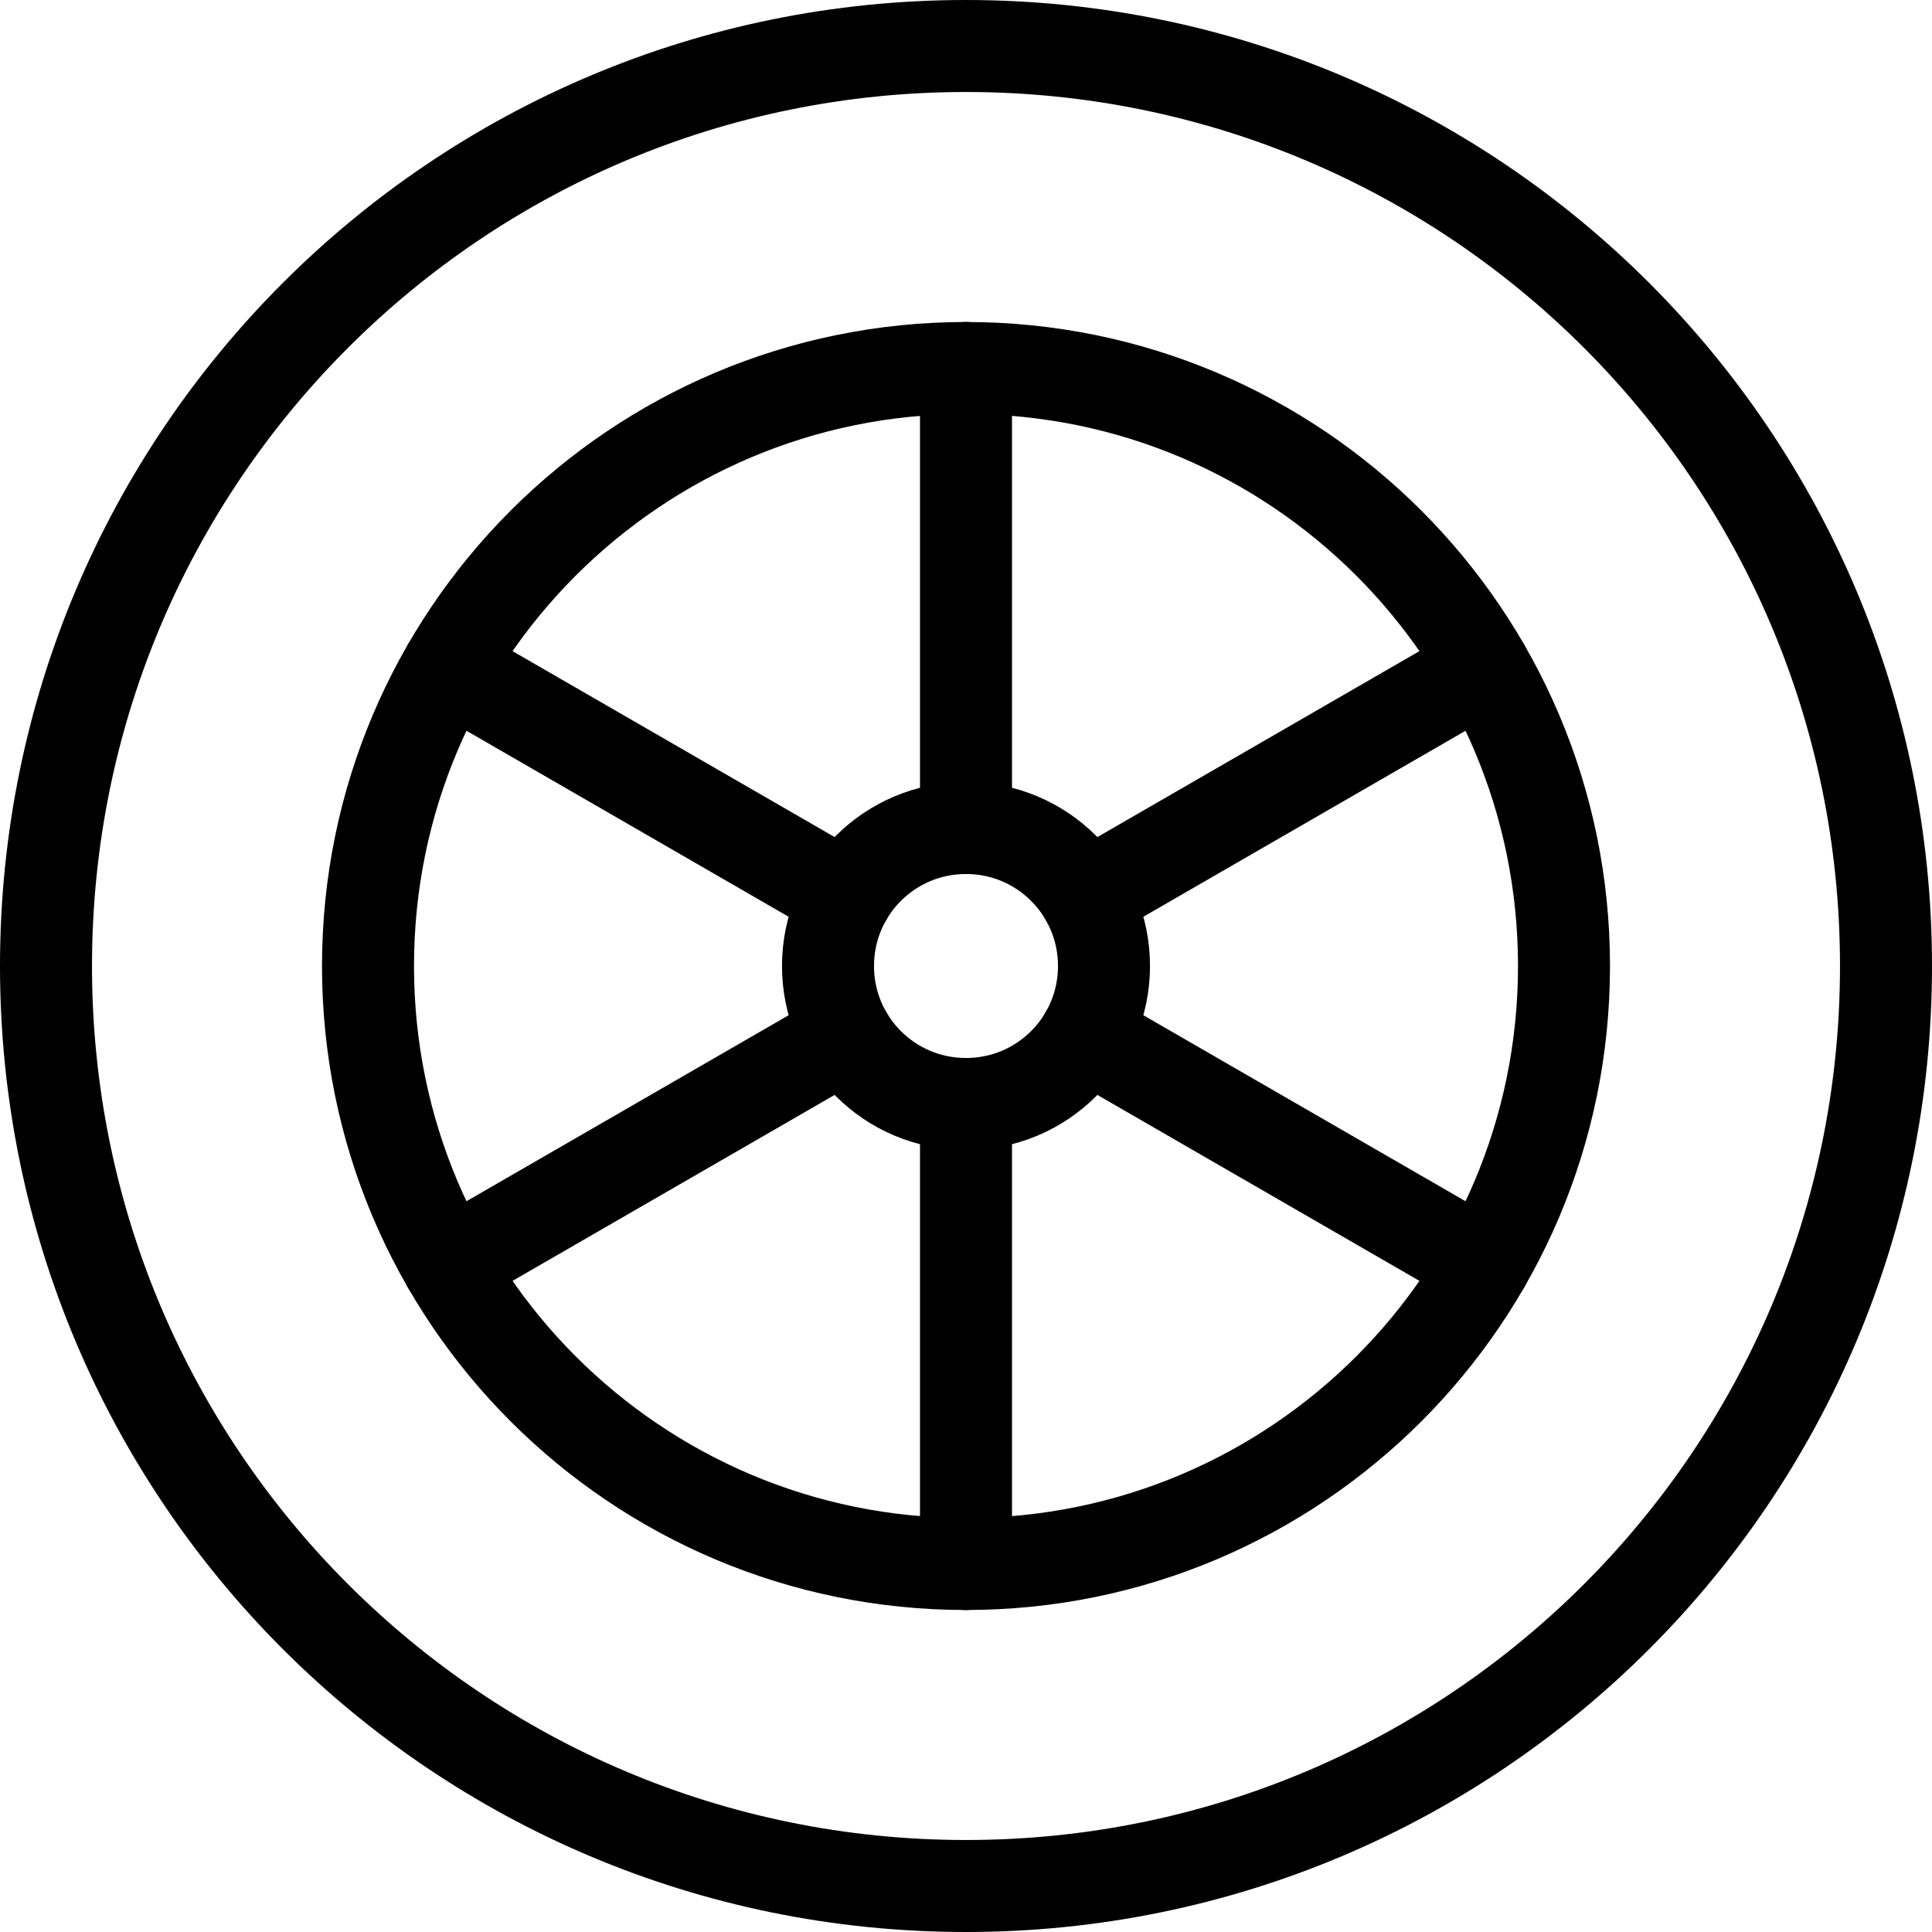
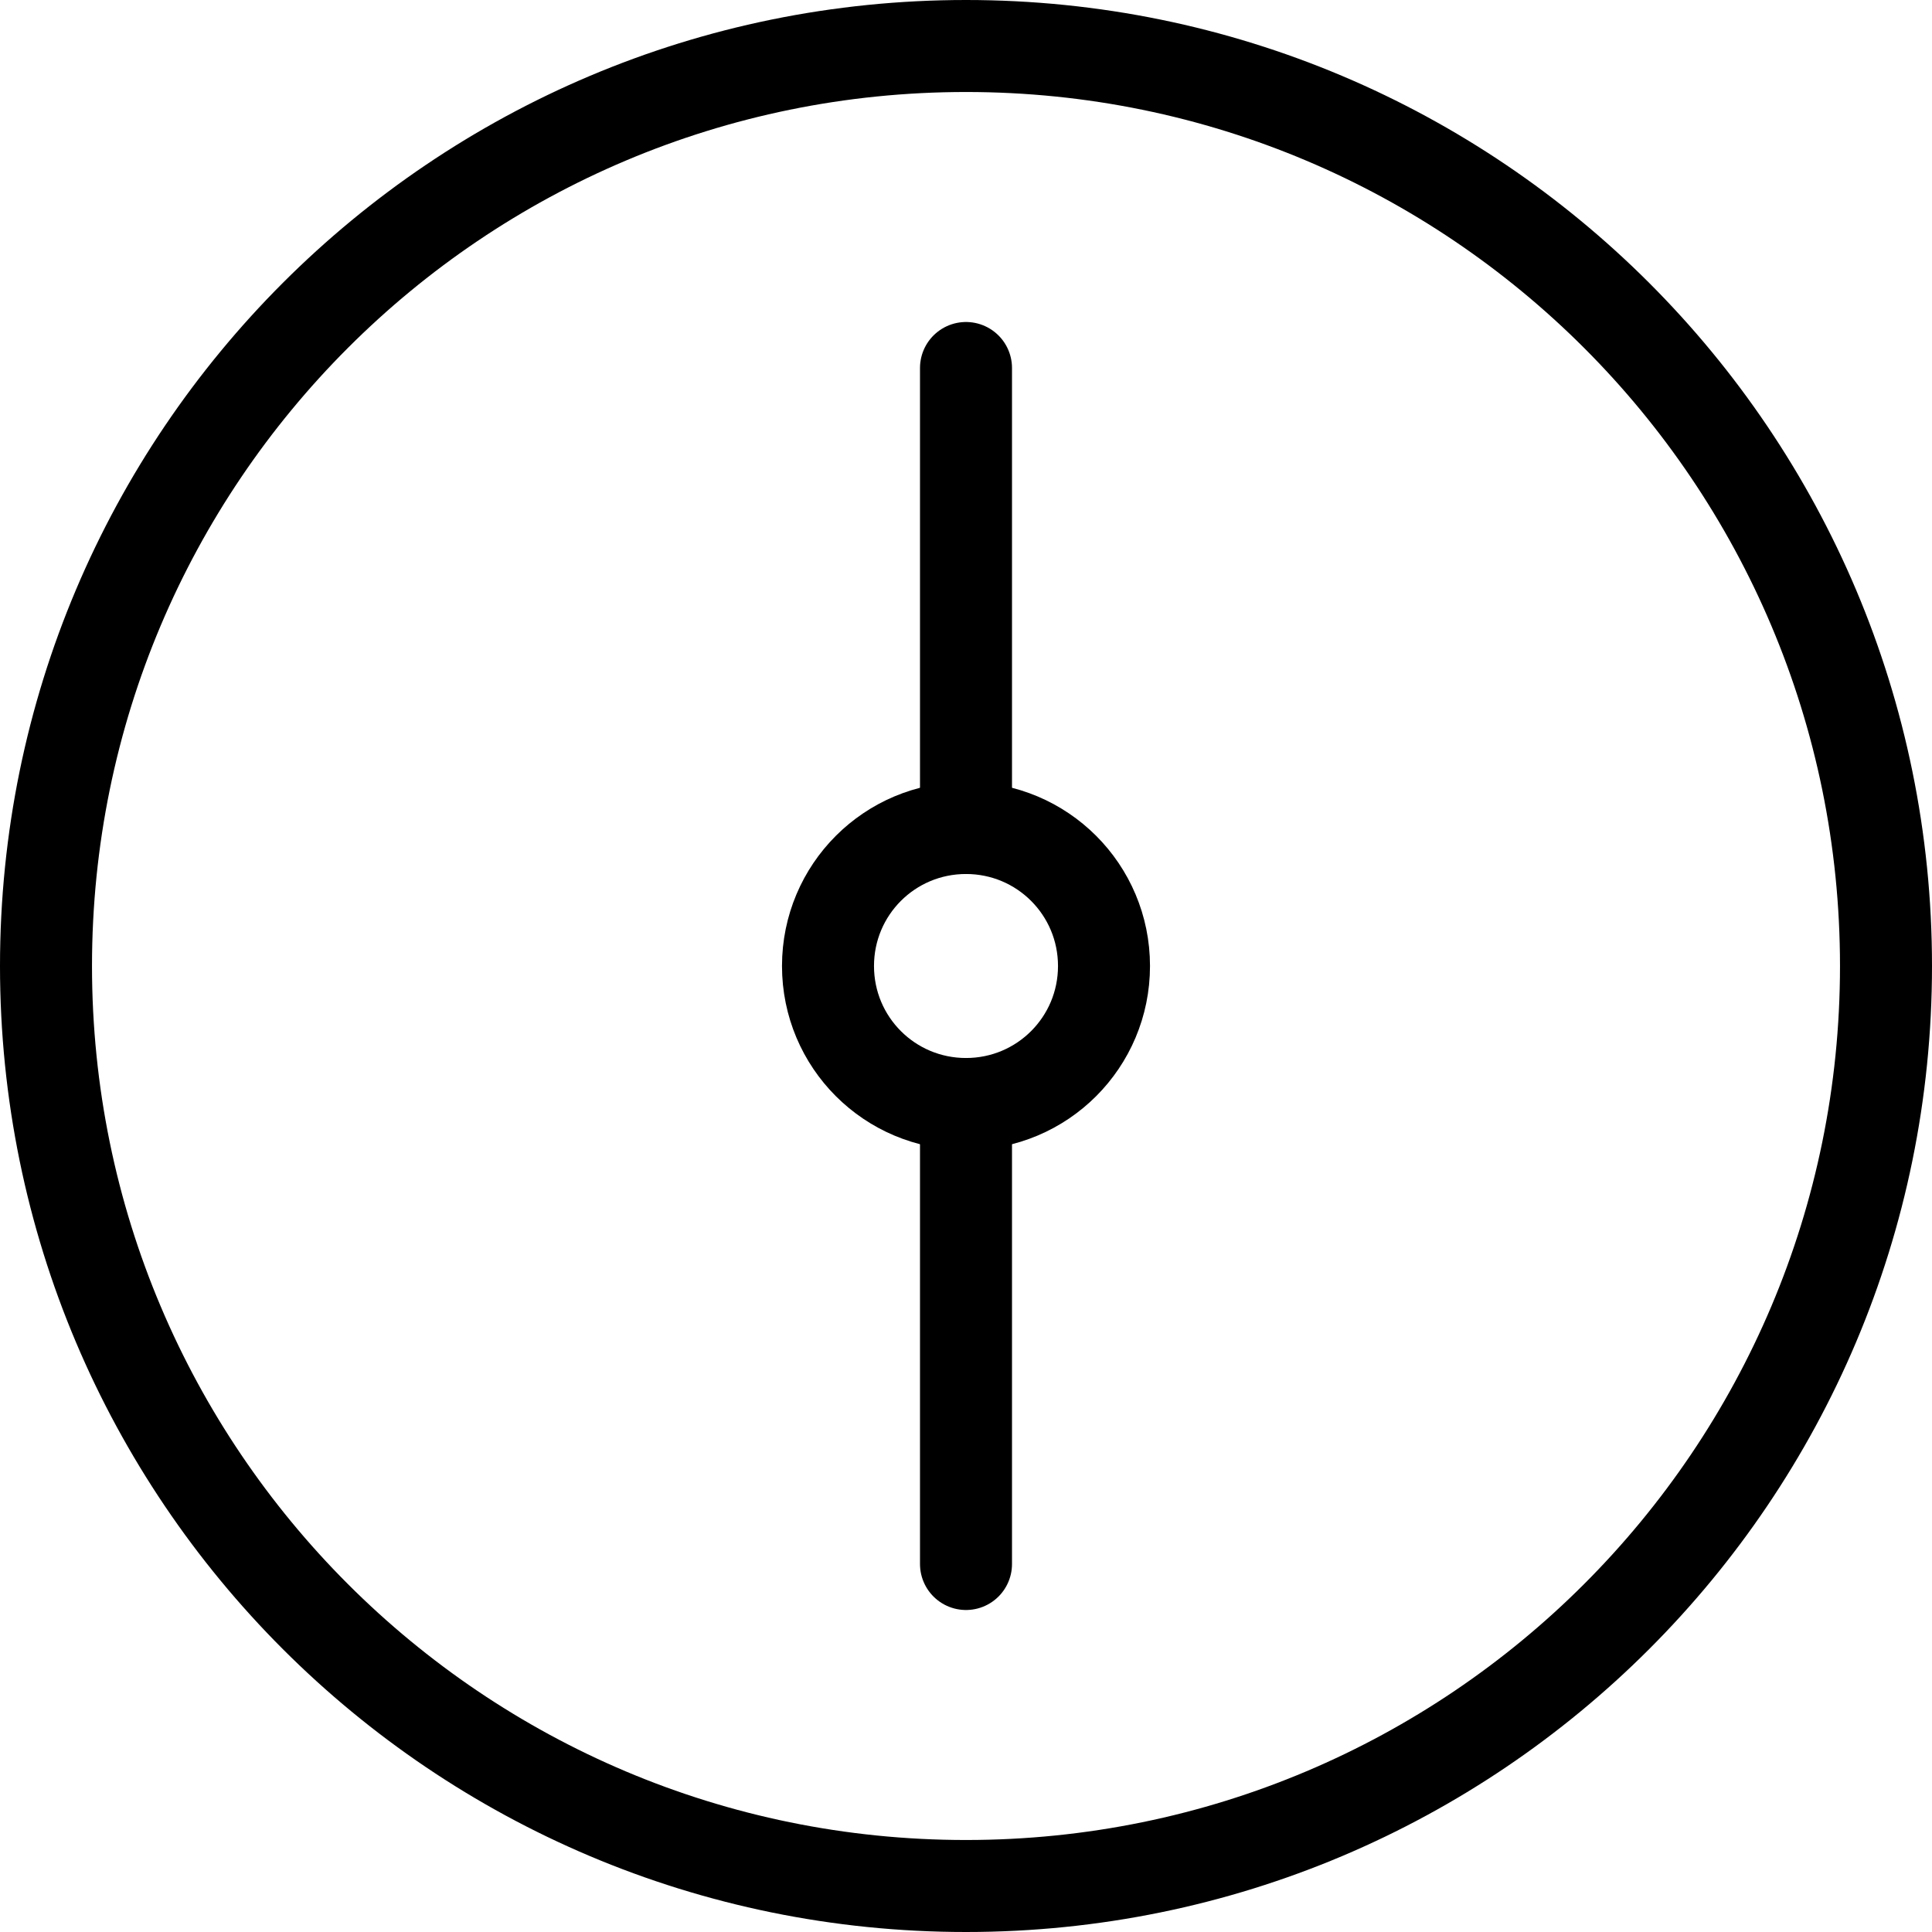
<svg xmlns="http://www.w3.org/2000/svg" id="Layer_2" data-name="Layer 2" viewBox="0 0 42 42">
  <defs>
    <style>
      .cls-1 {
        fill: none;
        stroke: #000;
        stroke-linecap: round;
        stroke-linejoin: round;
        stroke-width: 2px;
      }
    </style>
  </defs>
  <g id="Layer_1-2" data-name="Layer 1">
    <g>
      <path class="cls-1" d="M41,21c0,11.05-8.95,20-20,20S1,32.05,1,21,9.95,1,21,1s20,8.95,20,20Z" />
-       <path class="cls-1" d="M34,21c0,7.18-5.82,13-13,13s-13-5.82-13-13,5.82-13,13-13,13,5.82,13,13Z" />
-       <path class="cls-1" d="M32.26,14.5l-8.66,5M18.4,22.5l-8.66,5" />
-       <path class="cls-1" d="M32.26,27.5l-8.66-5M18.4,19.5l-8.66-5" />
      <path class="cls-1" d="M21,8v10M21,24v10" />
      <path class="cls-1" d="M24,21c0,1.66-1.34,3-3,3s-3-1.34-3-3,1.34-3,3-3,3,1.34,3,3Z" />
    </g>
  </g>
</svg>